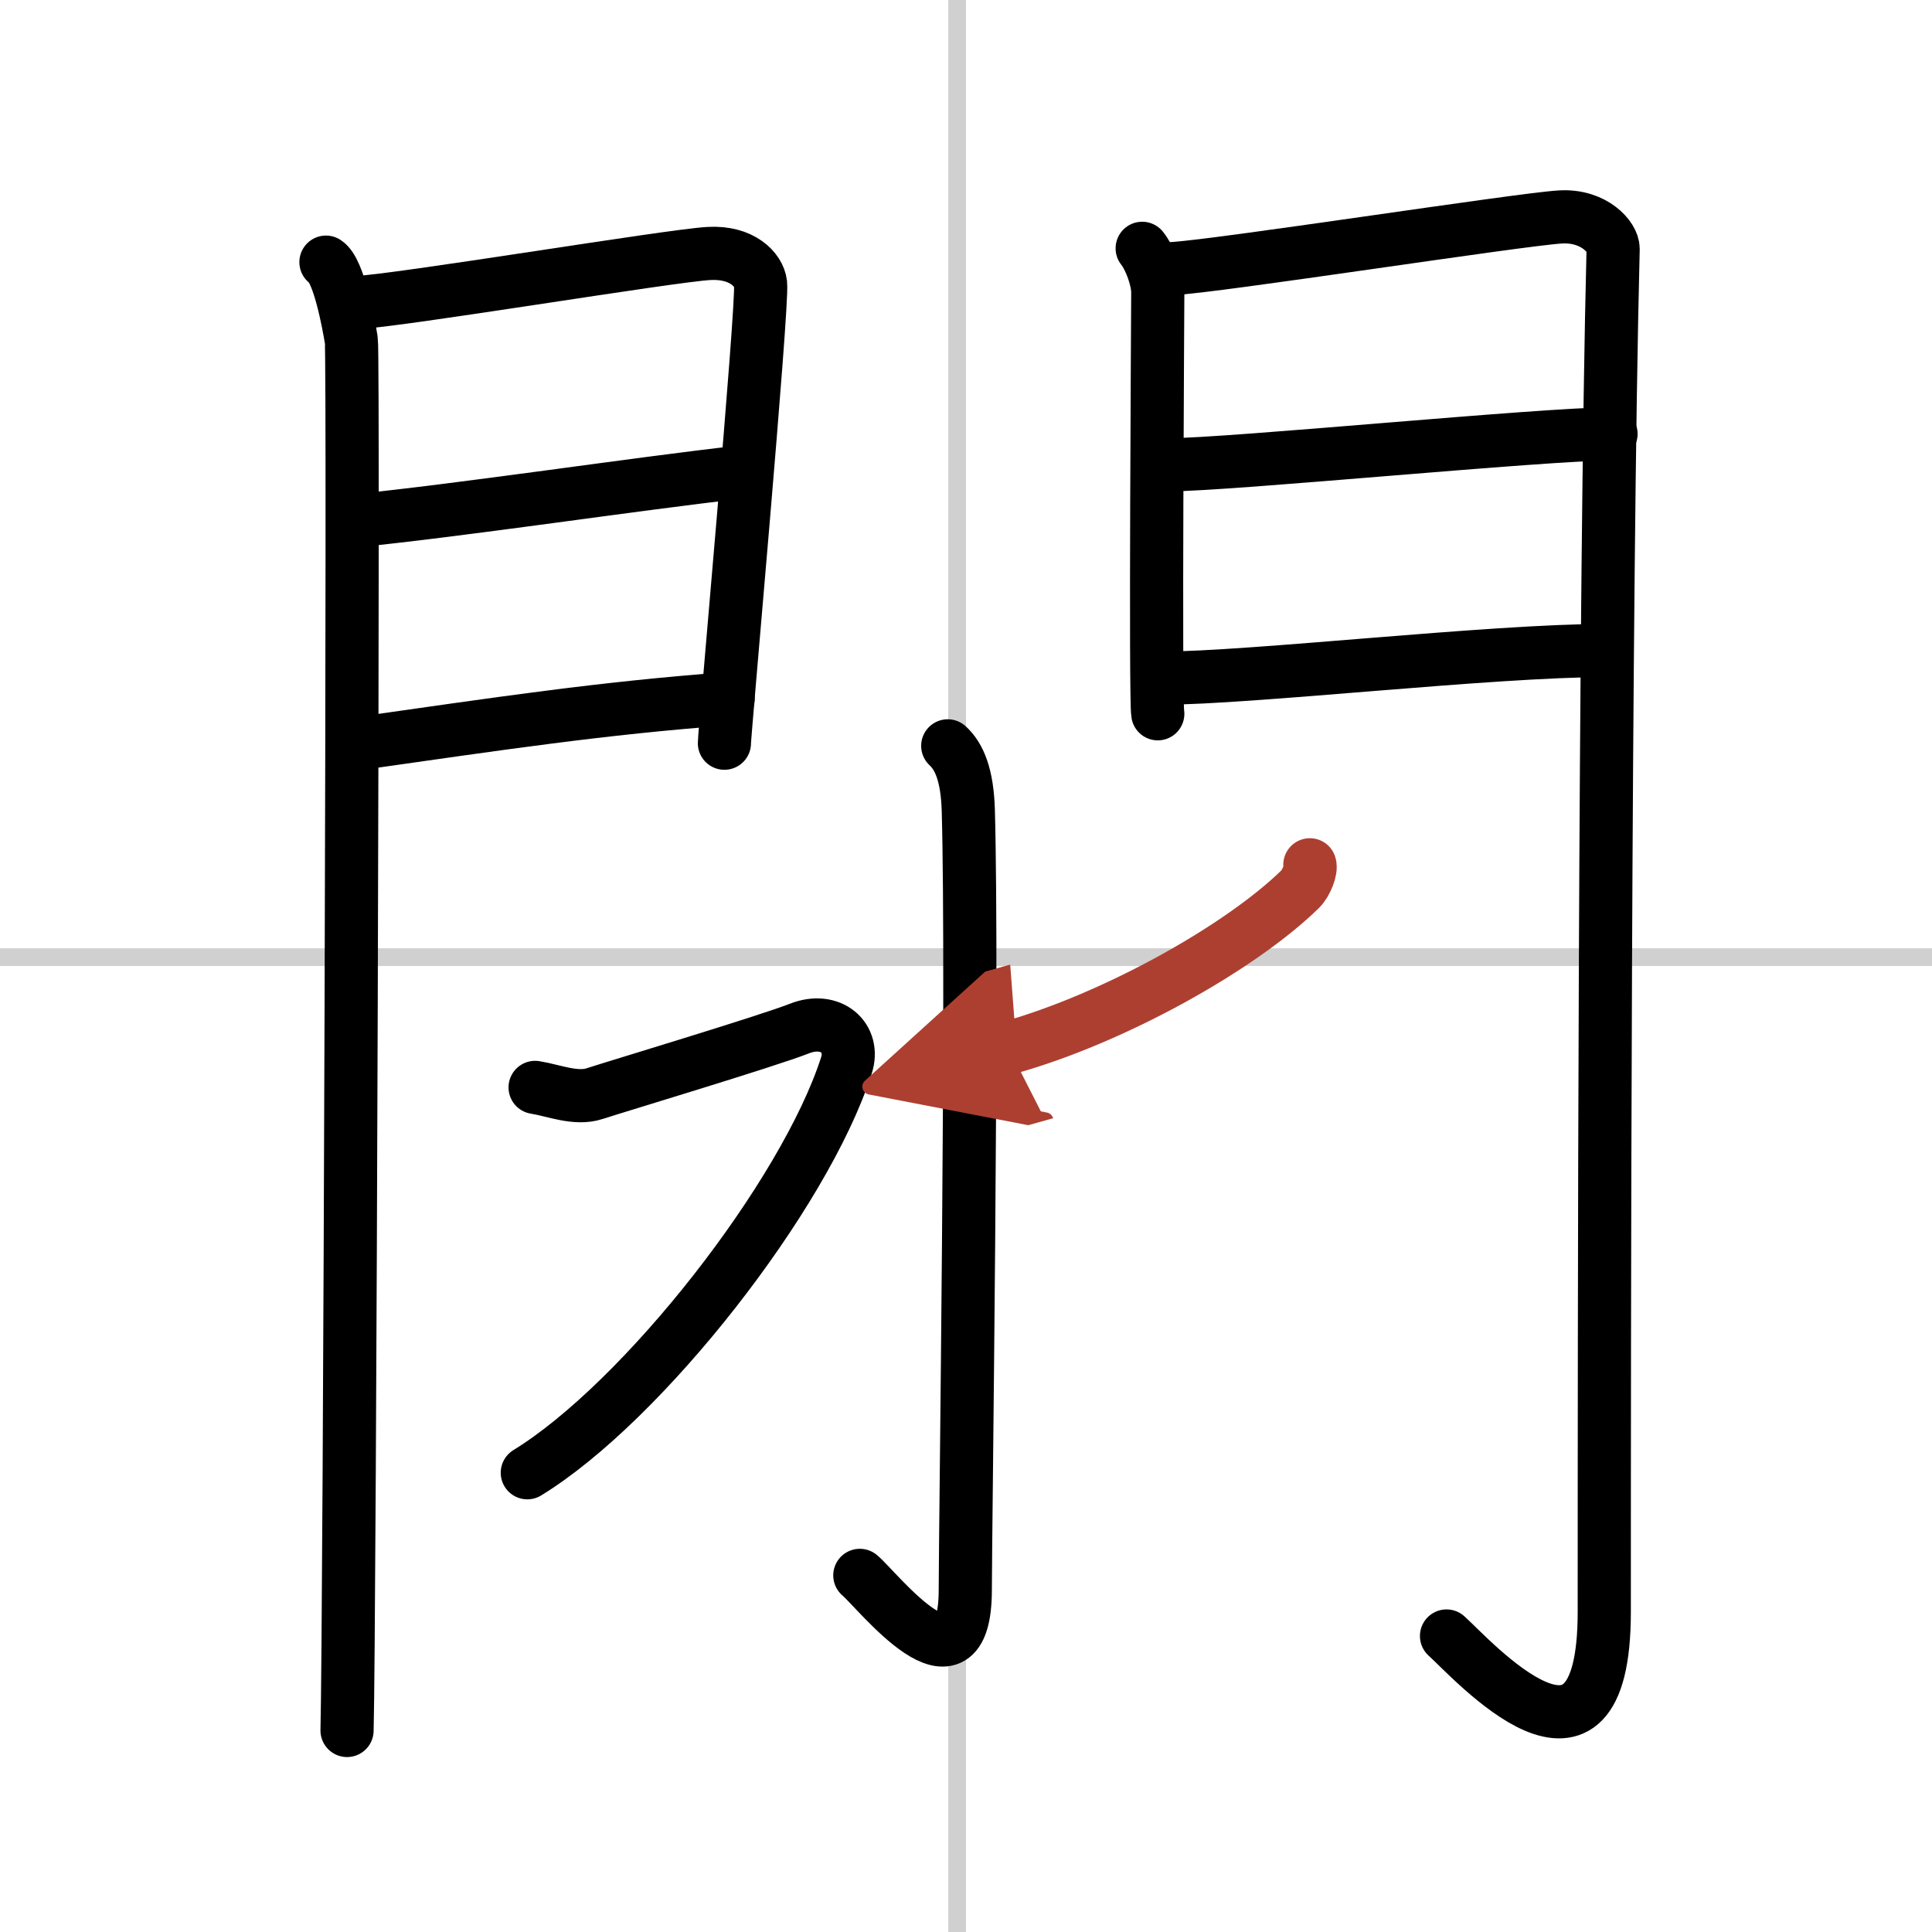
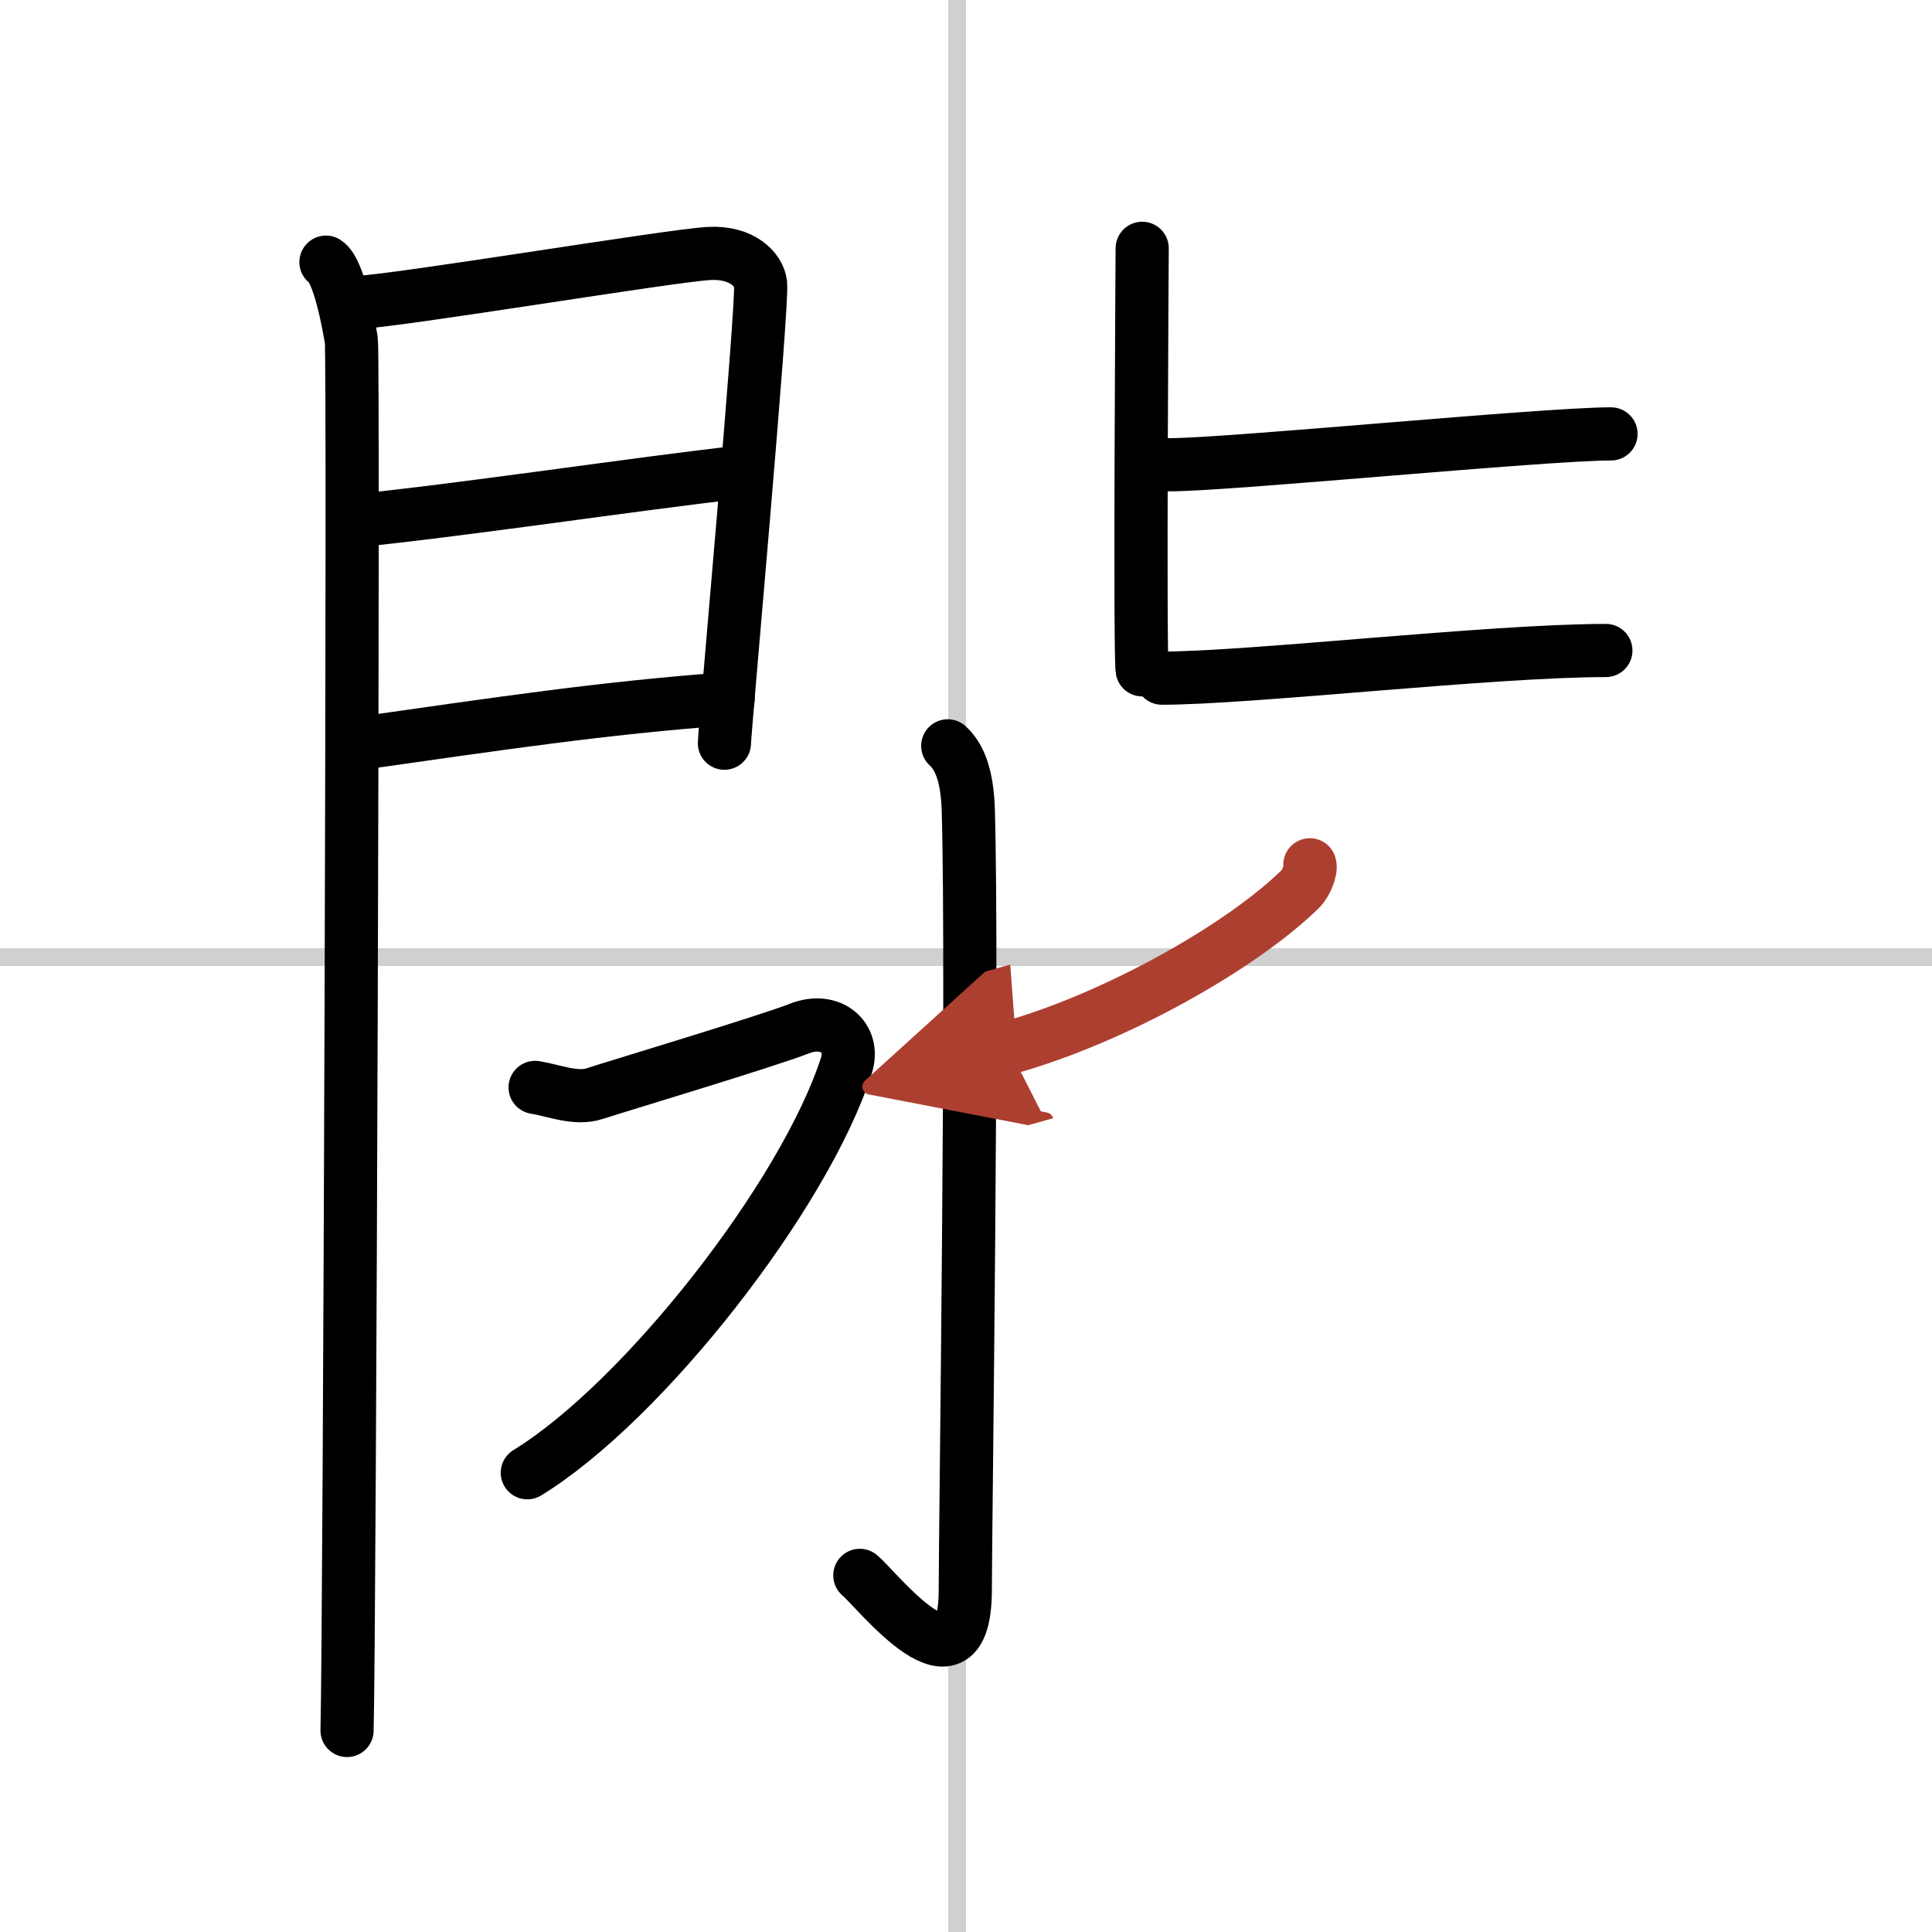
<svg xmlns="http://www.w3.org/2000/svg" width="400" height="400" viewBox="0 0 109 109">
  <defs>
    <marker id="a" markerWidth="4" orient="auto" refX="1" refY="5" viewBox="0 0 10 10">
      <polyline points="0 0 10 5 0 10 1 5" fill="#ad3f31" stroke="#ad3f31" />
    </marker>
  </defs>
  <g fill="none" stroke="#000" stroke-linecap="round" stroke-linejoin="round" stroke-width="3">
    <rect width="100%" height="100%" fill="#fff" stroke="#fff" />
    <line x1="54" x2="54" y2="109" stroke="#d0d0d0" stroke-width="1" />
    <line x2="109" y1="54" y2="54" stroke="#d0d0d0" stroke-width="1" />
    <path d="m18.39 14.79c0.73 0.46 1.28 3.48 1.43 4.4 0.15 0.93-0.09 72.64-0.24 78.44" />
    <path d="m20.02 17.08c2.44-0.1 17.77-2.66 19.99-2.78 1.85-0.1 2.81 0.91 2.9 1.71 0.14 1.23-2.04 25.32-2.04 25.92" />
    <path d="m19.95 29.39c5.99-0.59 16.12-2.12 21.88-2.76" />
    <path d="m20.02 41.98c8.11-1.15 13.89-2.03 21.06-2.56" />
-     <path d="m64.44 14.01c0.44 0.55 0.88 1.74 0.88 2.48s-0.15 23.04 0 23.78" />
-     <path d="m66.05 15.16c2.49-0.11 19.71-2.79 21.99-2.92 1.9-0.11 2.98 1.15 2.97 1.8-0.49 19.46-0.5 62.79-0.5 76.9 0 11.06-7.45 2.66-8.9 1.36" />
+     <path d="m64.44 14.01s-0.15 23.04 0 23.78" />
    <path d="m65.99 26.22c3.38 0 21.09-1.74 24.9-1.74" />
    <path d="m65.55 38.26c4.99 0 18.59-1.56 25.05-1.56" />
    <path d="m53.47 42.08c0.65 0.6 1.1 1.64 1.16 3.64 0.27 9.6-0.17 40.69-0.17 43.96 0 6.46-4.96 0.02-5.95-0.8" />
    <path d="m30.19 61.35c1.06 0.17 2.3 0.7 3.36 0.35s9.78-2.97 11.55-3.67 3.16 0.52 2.65 2.09c-2.36 7.33-11.46 18.96-18 22.97" />
    <path d="m73.9 48.79c0.09 0.26-0.19 1.02-0.54 1.37-3.33 3.26-10.43 7.27-16.46 8.96" marker-end="url(#a)" stroke="#ad3f31" />
  </g>
</svg>